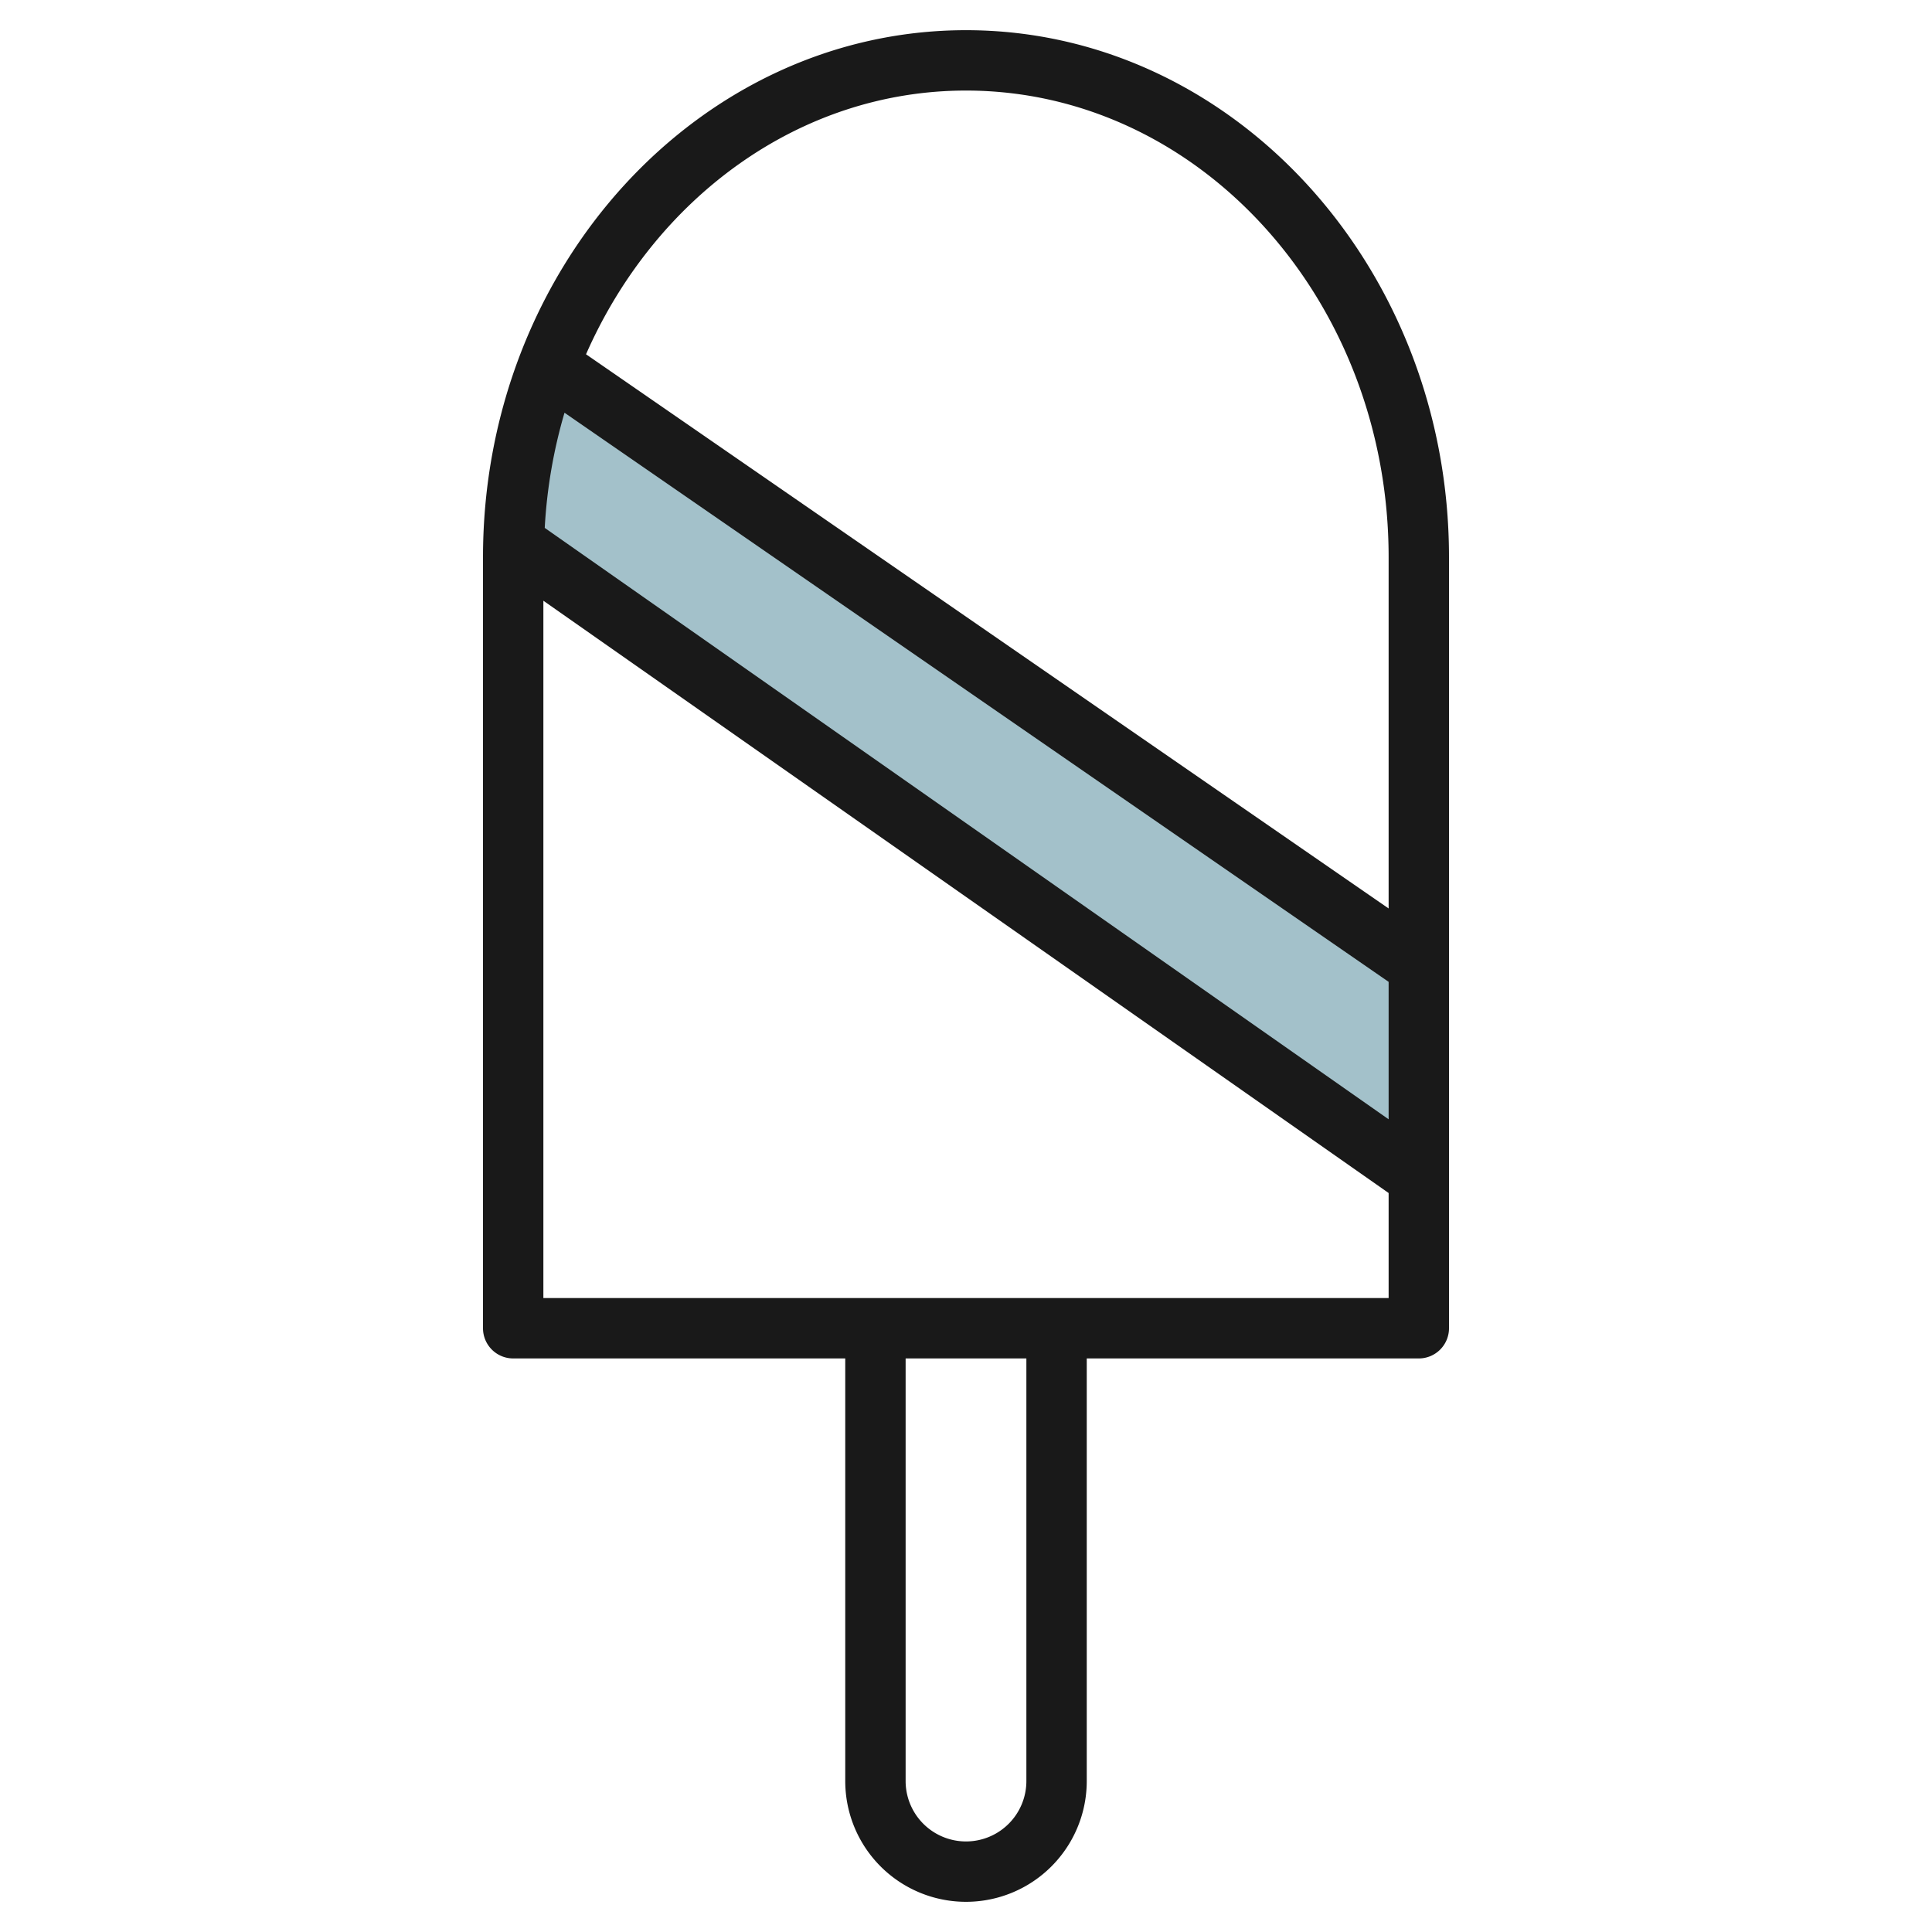
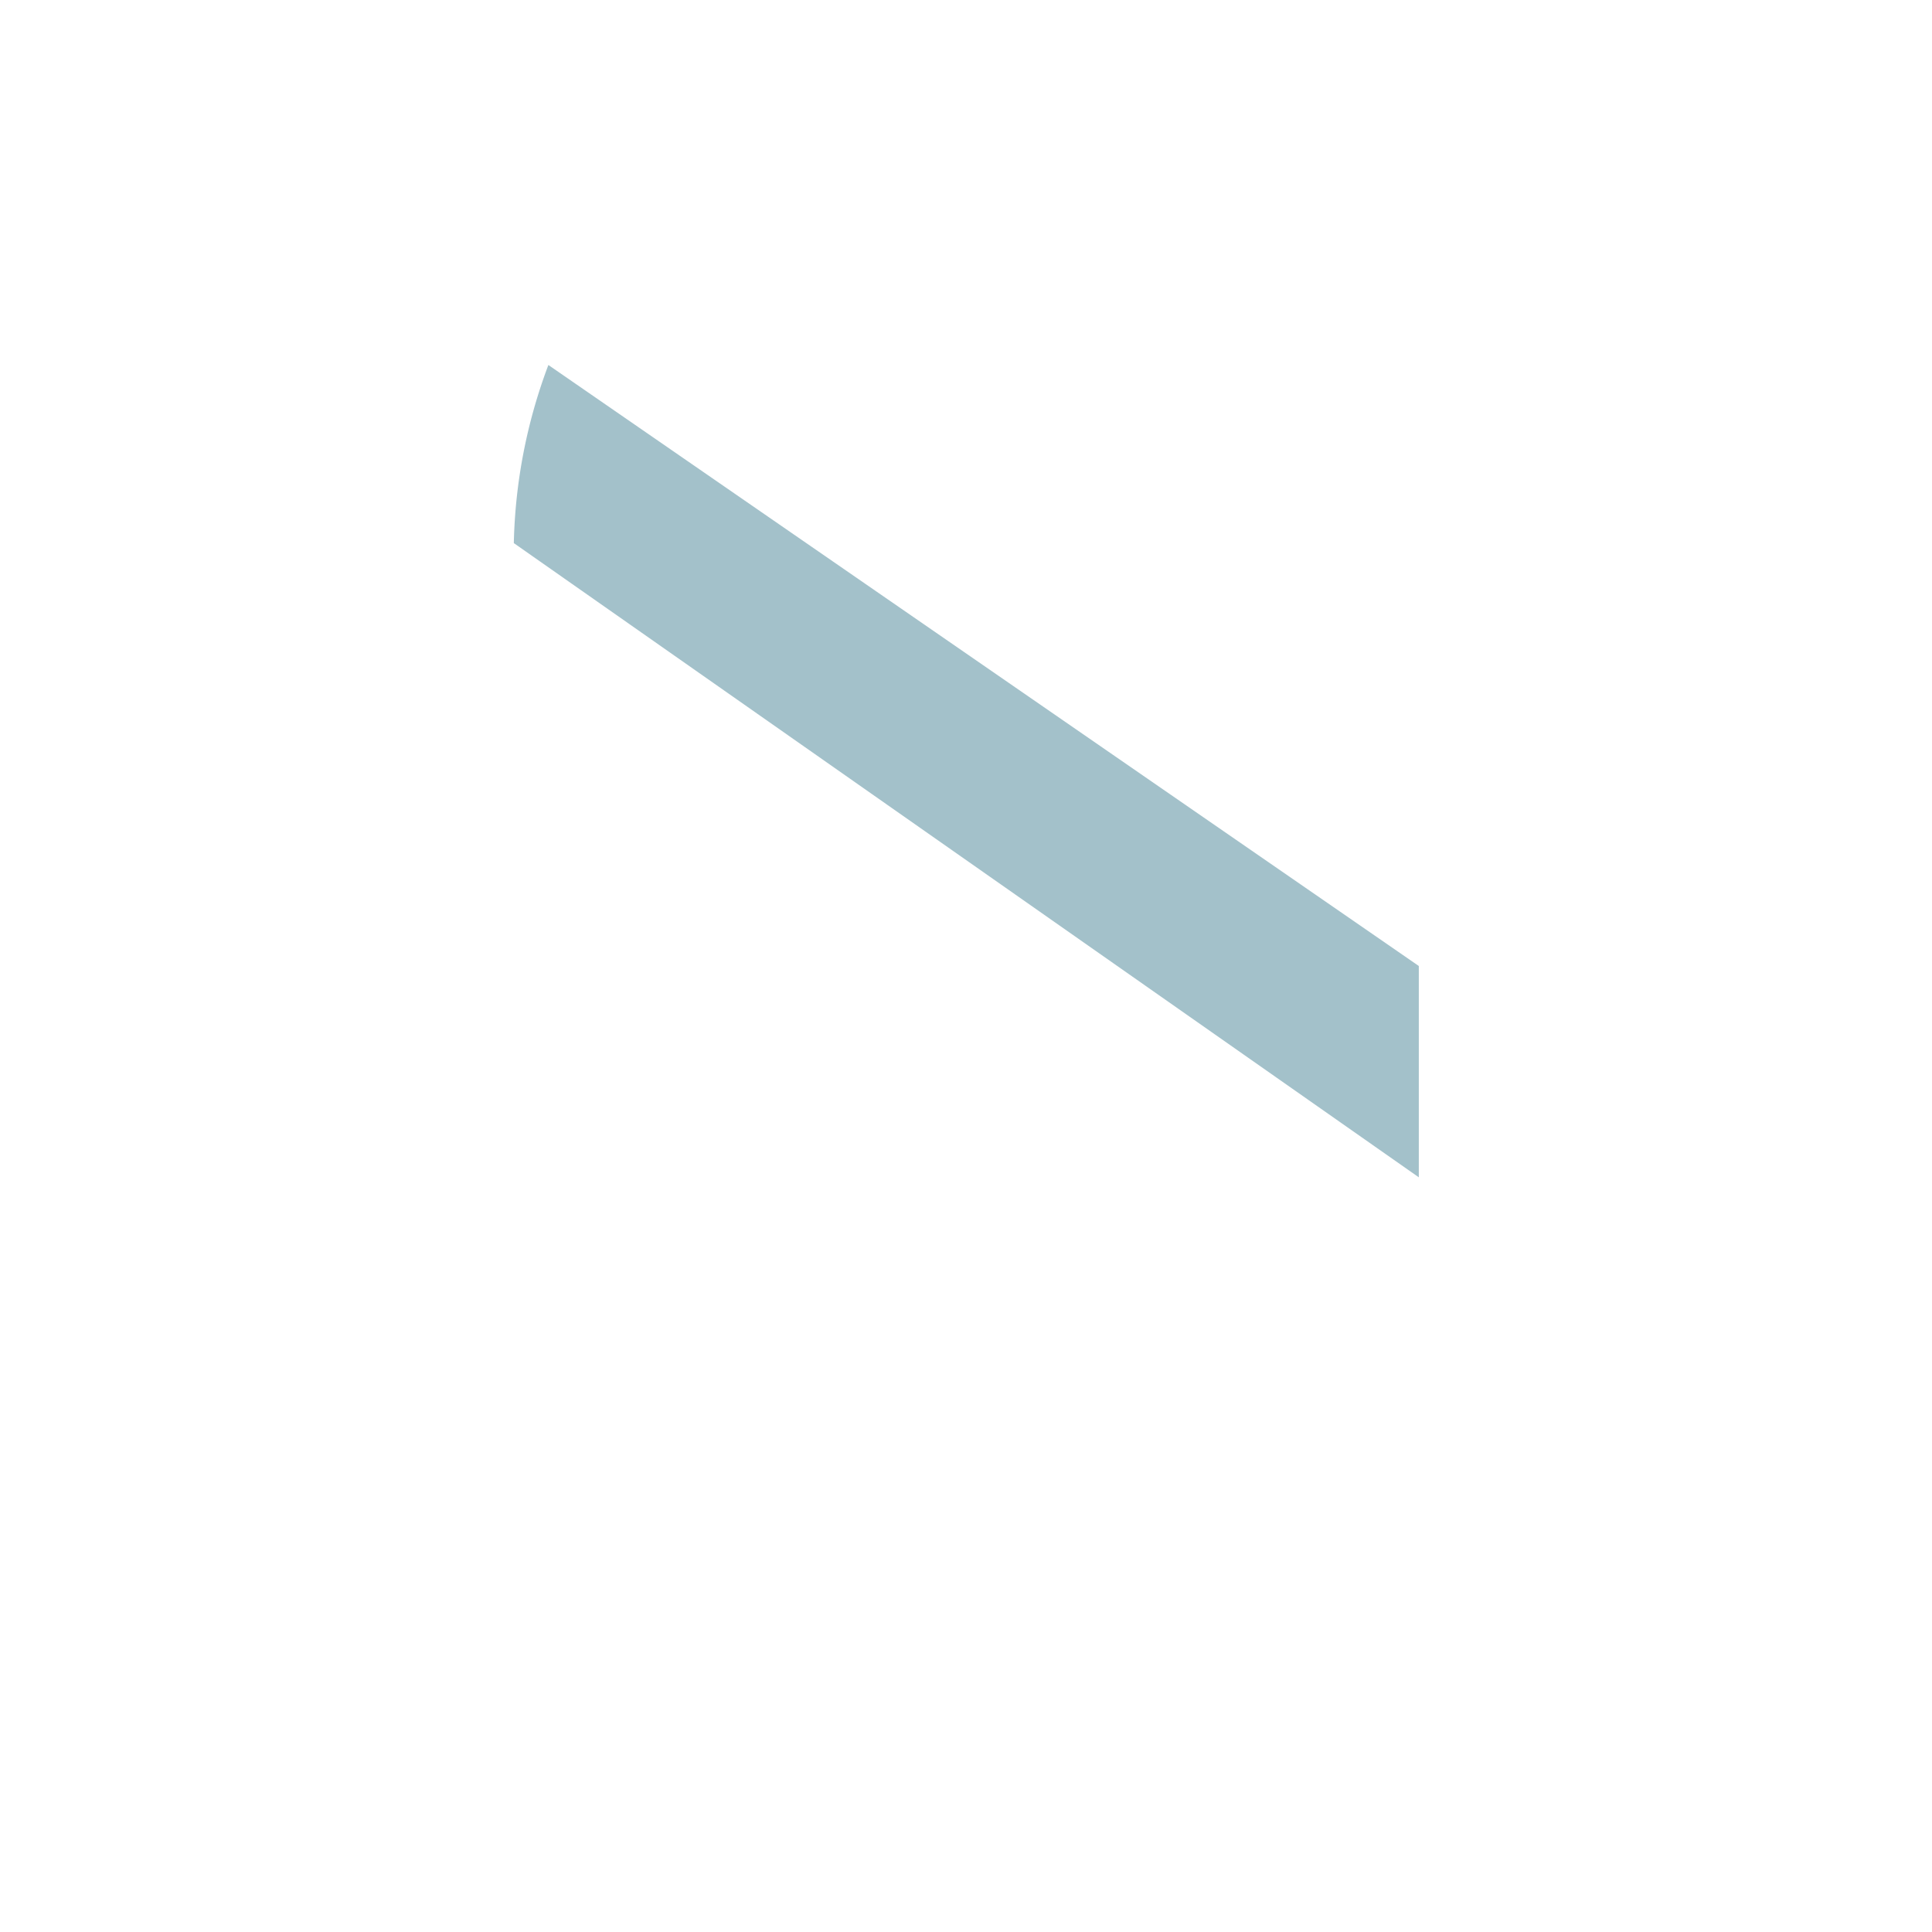
<svg xmlns="http://www.w3.org/2000/svg" height="512" viewBox="0 0 64 64" width="512">
  <g id="Layer_10" data-name="Layer 10">
    <path d="m17.021 17.992.013.008 29.966 21v-7l-28.834-19.909a17.77 17.77 0 0 0 -1.145 5.901z" fill="#a3c1ca" />
-     <path d="m32 1c-8.822 0-16 7.833-16 17.459v25.541a1 1 0 0 0 1 1h11v14a4 4 0 0 0 8 0v-14h11a1 1 0 0 0 1-1v-25.541c0-9.626-7.178-17.459-16-17.459zm-13.3 12.672 27.3 18.853v4.553l-27.955-19.591a16.773 16.773 0 0 1 .655-3.815zm13.3-10.672c7.72 0 14 6.935 14 15.459v11.635l-26.587-18.358c2.27-5.161 7.051-8.736 12.587-8.736zm2 56a2 2 0 0 1 -4 0v-14h4zm-16-16v-23.1l28 19.62v3.48z" fill="#191919" />
  </g>
</svg>